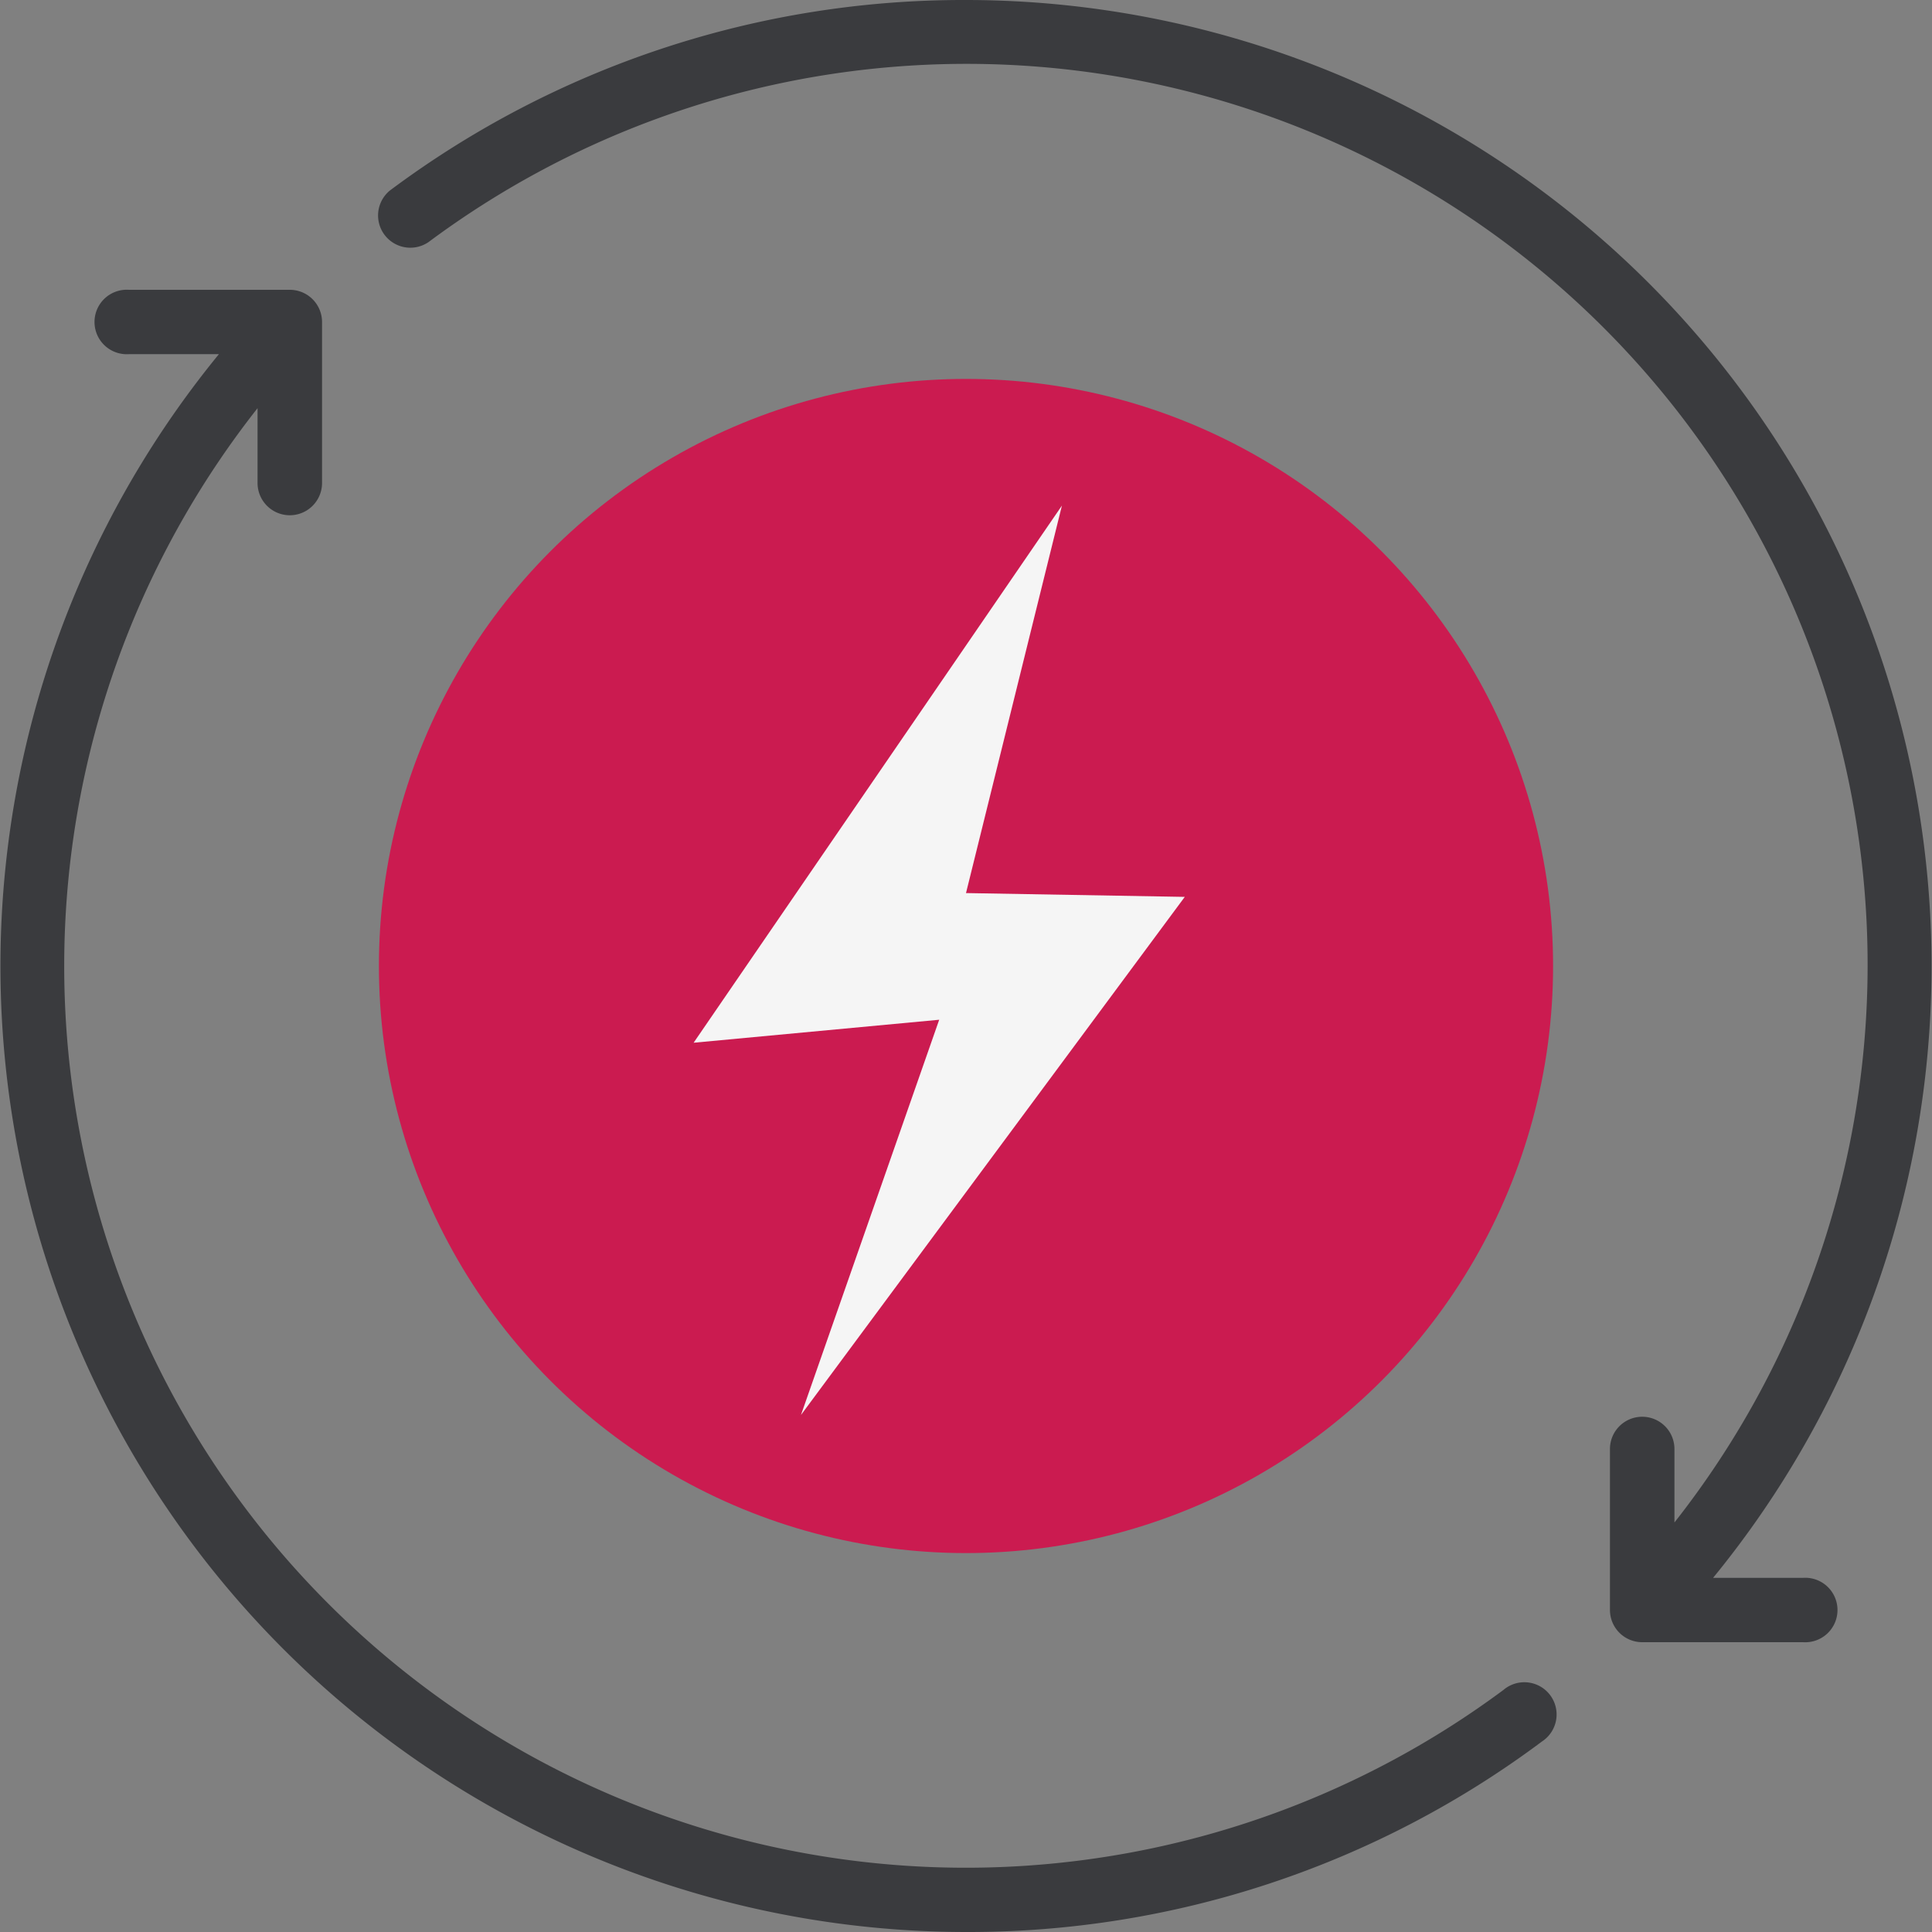
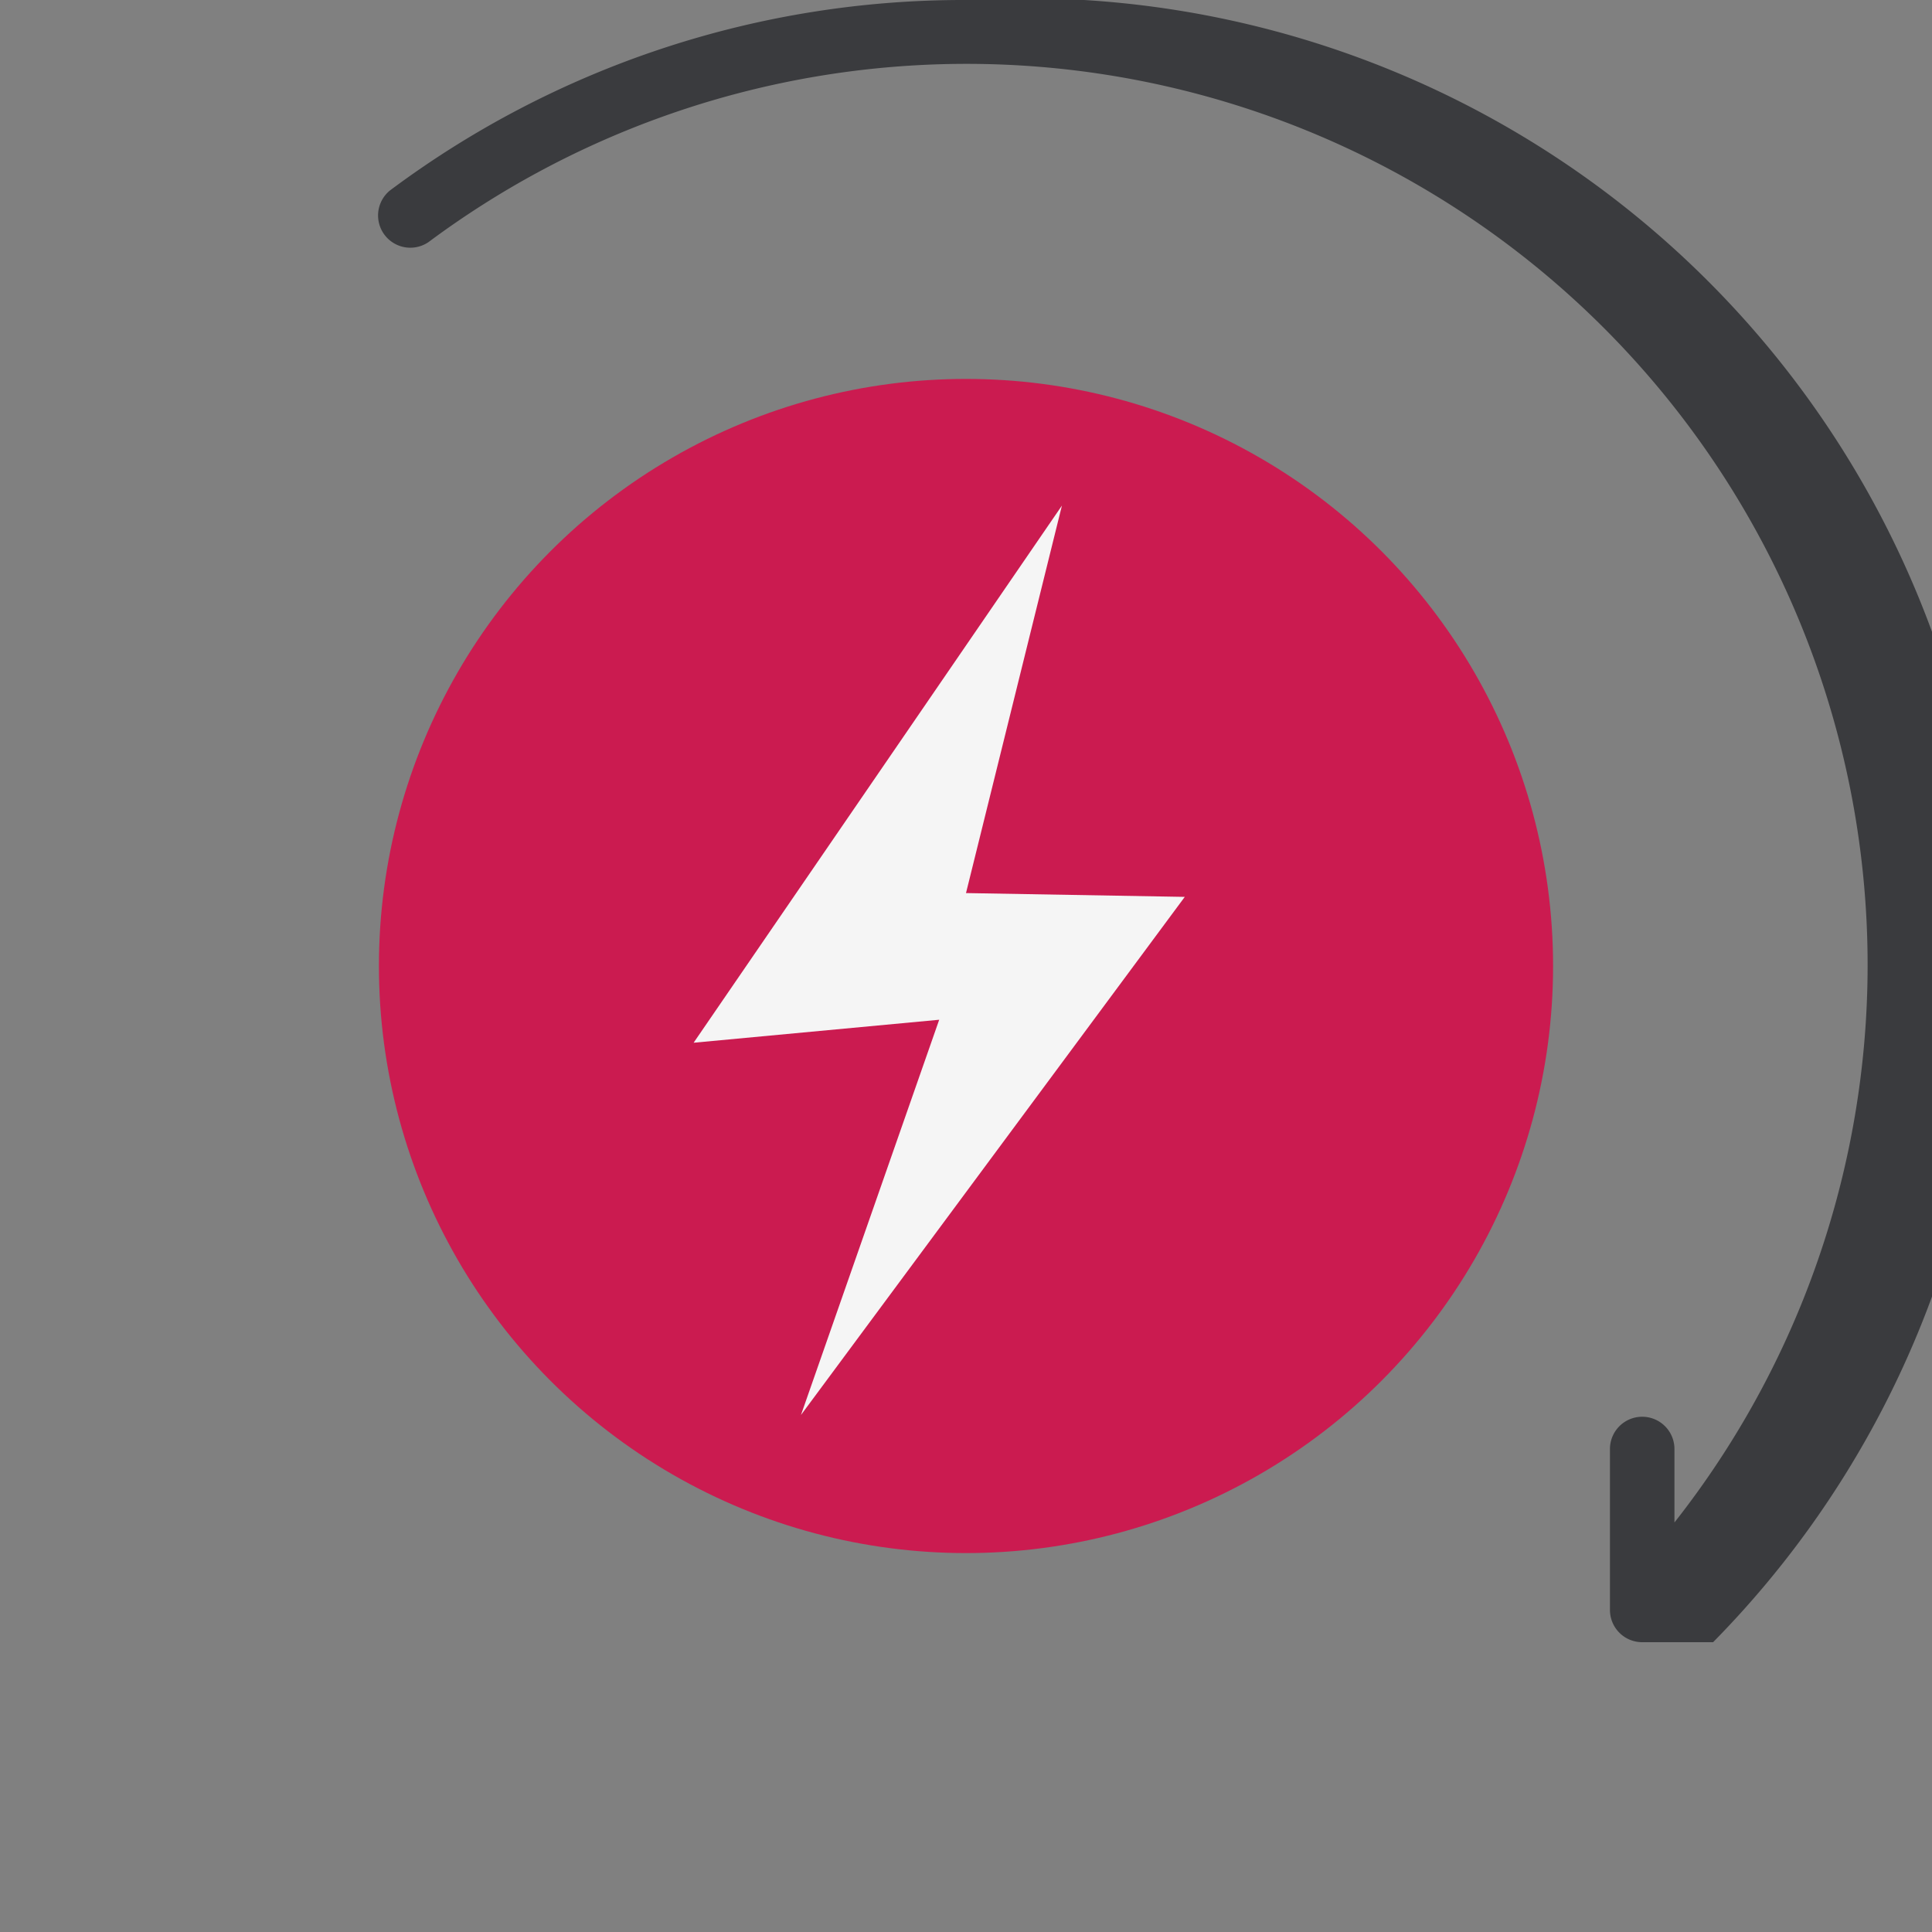
<svg xmlns="http://www.w3.org/2000/svg" id="Layer_1" data-name="Layer 1" viewBox="0 0 142 142">
  <rect x="0" y="0" width="142" height="142" fill="#808080" stroke="none" />
  <defs>
    <style>.cls-1{fill:#3a3b3e;}.cls-2{fill:#cb1b50;}.cls-3{fill:#f5f5f5;}</style>
  </defs>
-   <path class="cls-1" d="M71,142a70.4,70.4,0,0,0,42.33-14,2.37,2.37,0,1,0-2.83-3.79h0A66.27,66.27,0,0,1,18.93,30V35.5a2.37,2.37,0,1,0,4.74,0V23.67A2.37,2.37,0,0,0,21.3,21.3H9.47a2.37,2.37,0,1,0,0,4.73h6.62A71,71,0,0,0,71,142Z" />
-   <path class="cls-1" d="M71,0A70.43,70.43,0,0,0,28.66,14a2.37,2.37,0,0,0,2.84,3.79,66.23,66.23,0,0,1,91.57,94.11V106.5a2.37,2.37,0,1,0-4.74,0v11.83a2.37,2.37,0,0,0,2.37,2.37h11.83a2.37,2.37,0,1,0,0-4.73h-6.62A71,71,0,0,0,71,0Z" />
+   <path class="cls-1" d="M71,0A70.43,70.43,0,0,0,28.66,14a2.37,2.37,0,0,0,2.84,3.79,66.23,66.23,0,0,1,91.57,94.11V106.5a2.37,2.37,0,1,0-4.74,0v11.83a2.37,2.37,0,0,0,2.37,2.37h11.83h-6.62A71,71,0,0,0,71,0Z" />
  <circle class="cls-2" cx="71" cy="71" r="43.15" />
  <polygon class="cls-3" points="78.05 37.16 50.98 76.64 69.03 74.95 58.87 104 87.08 65.92 71 65.64 78.05 37.16" />
</svg>